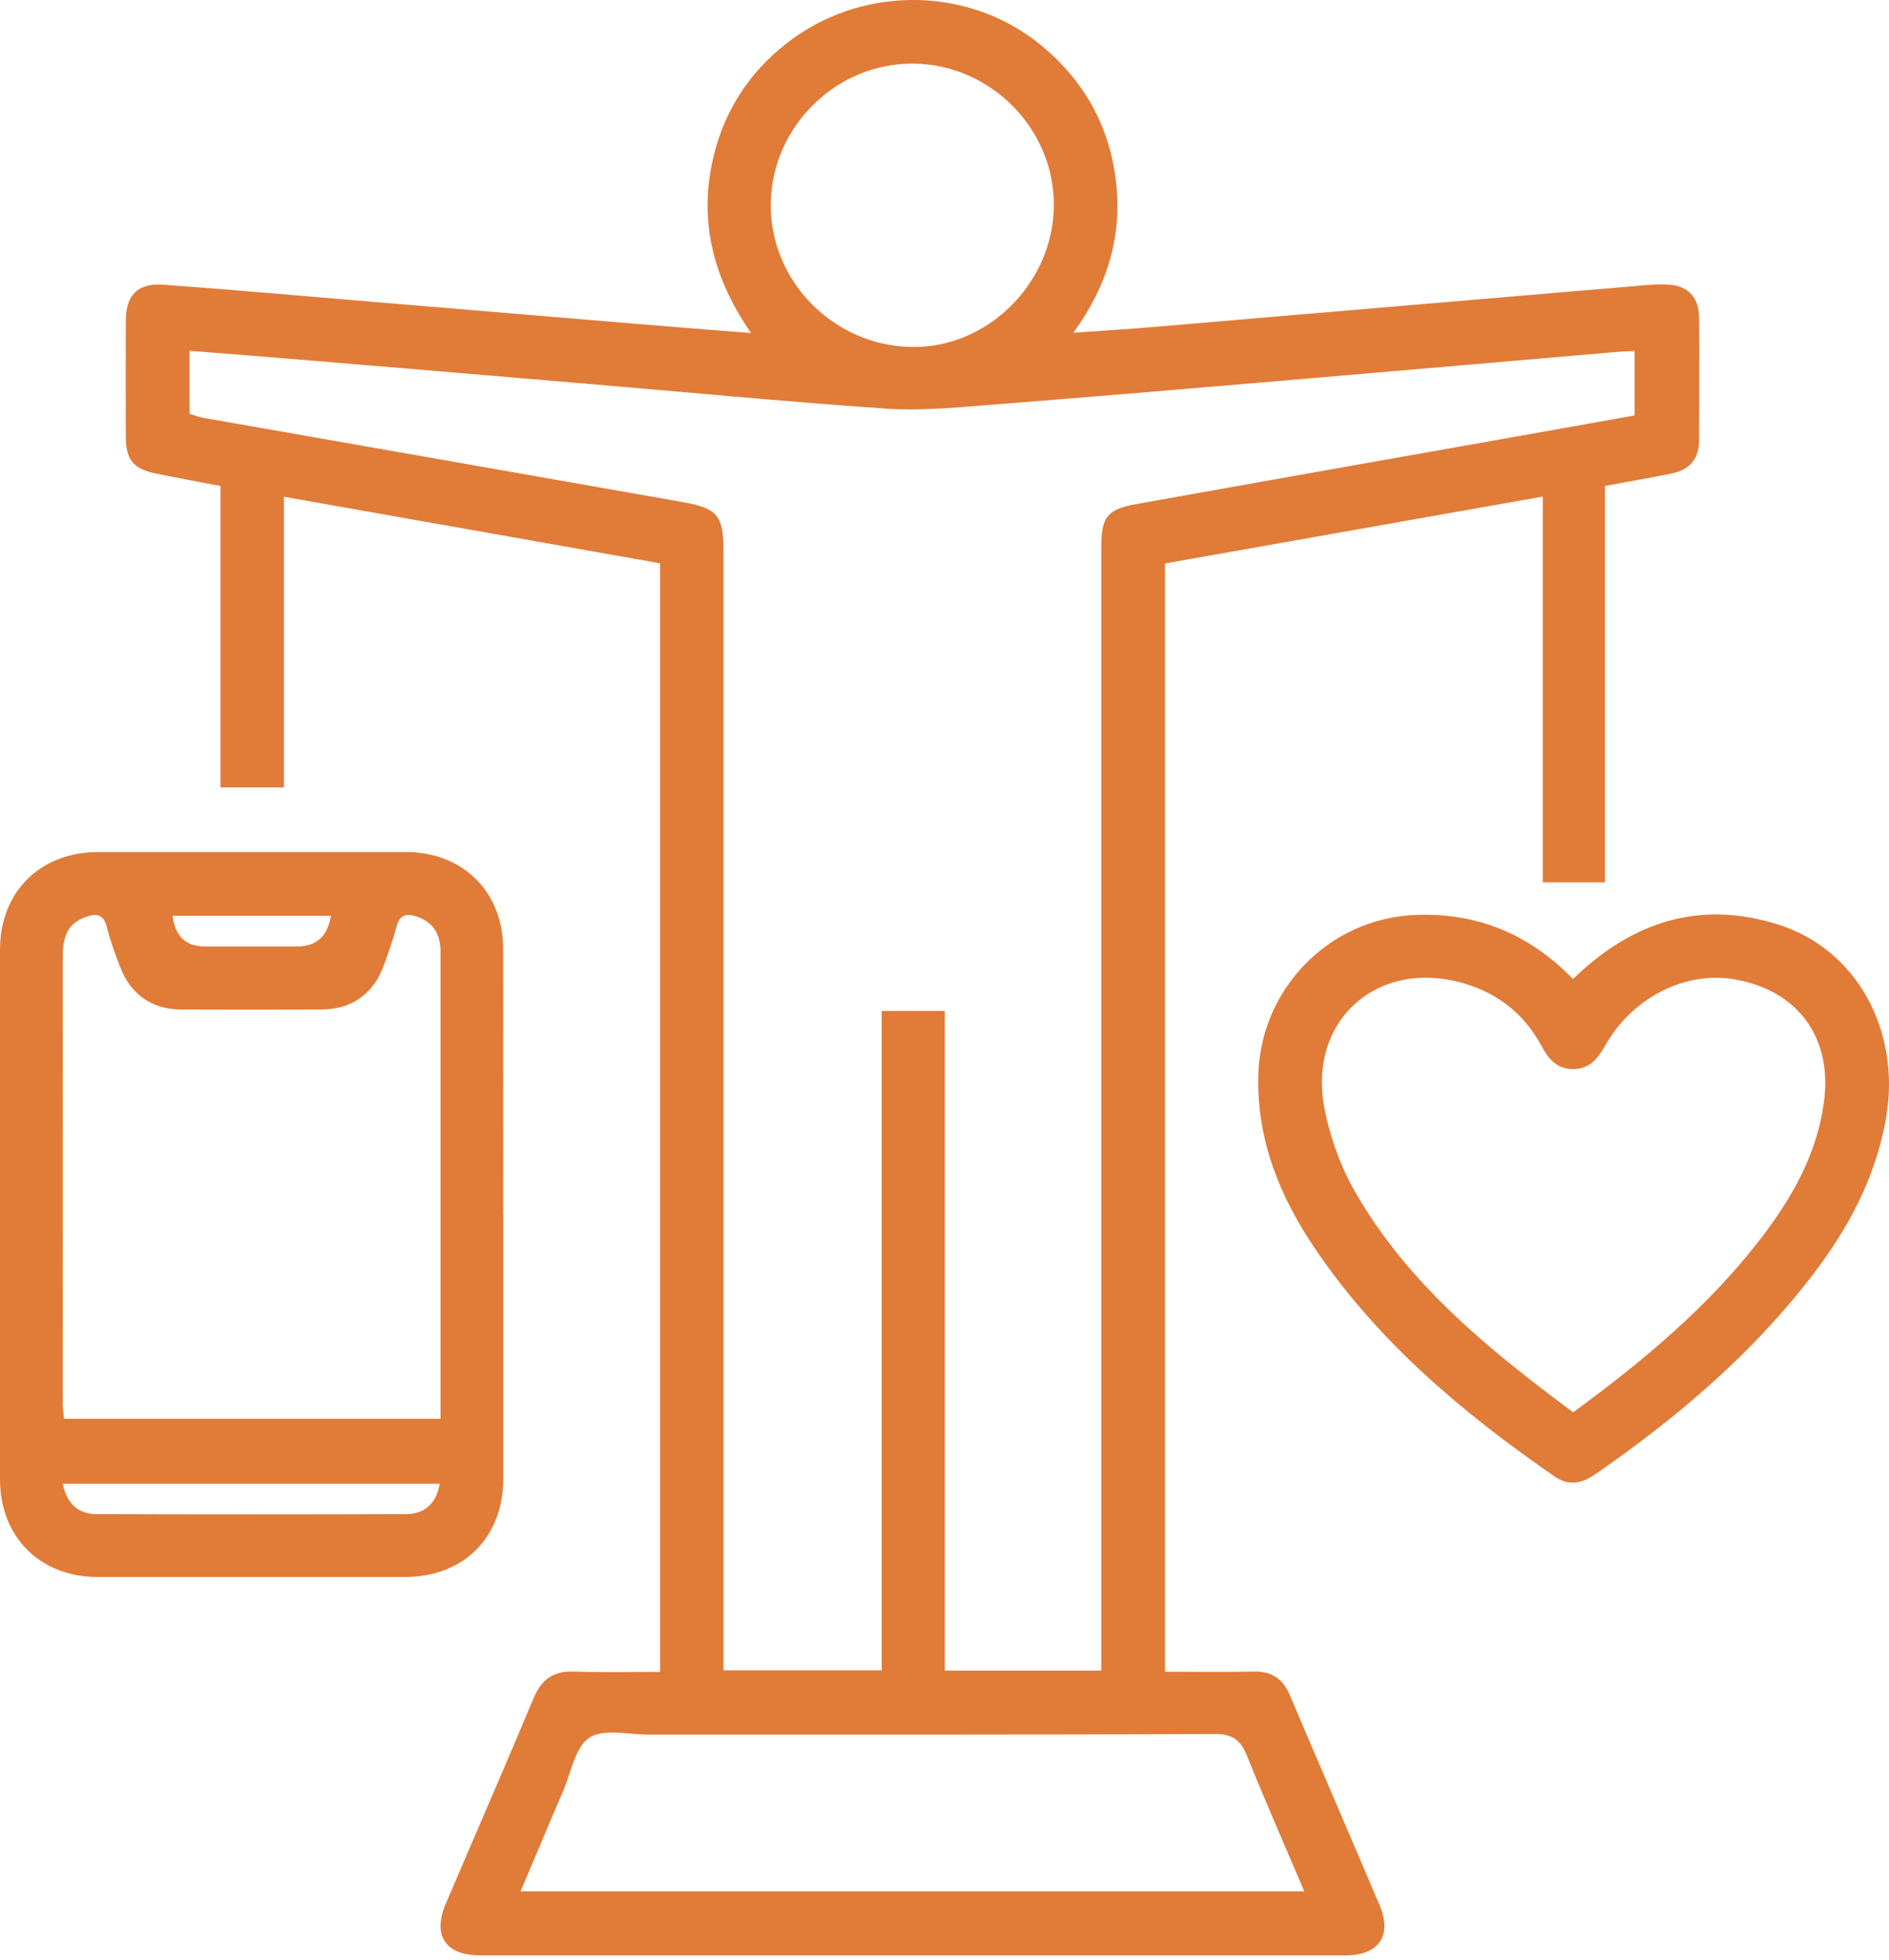
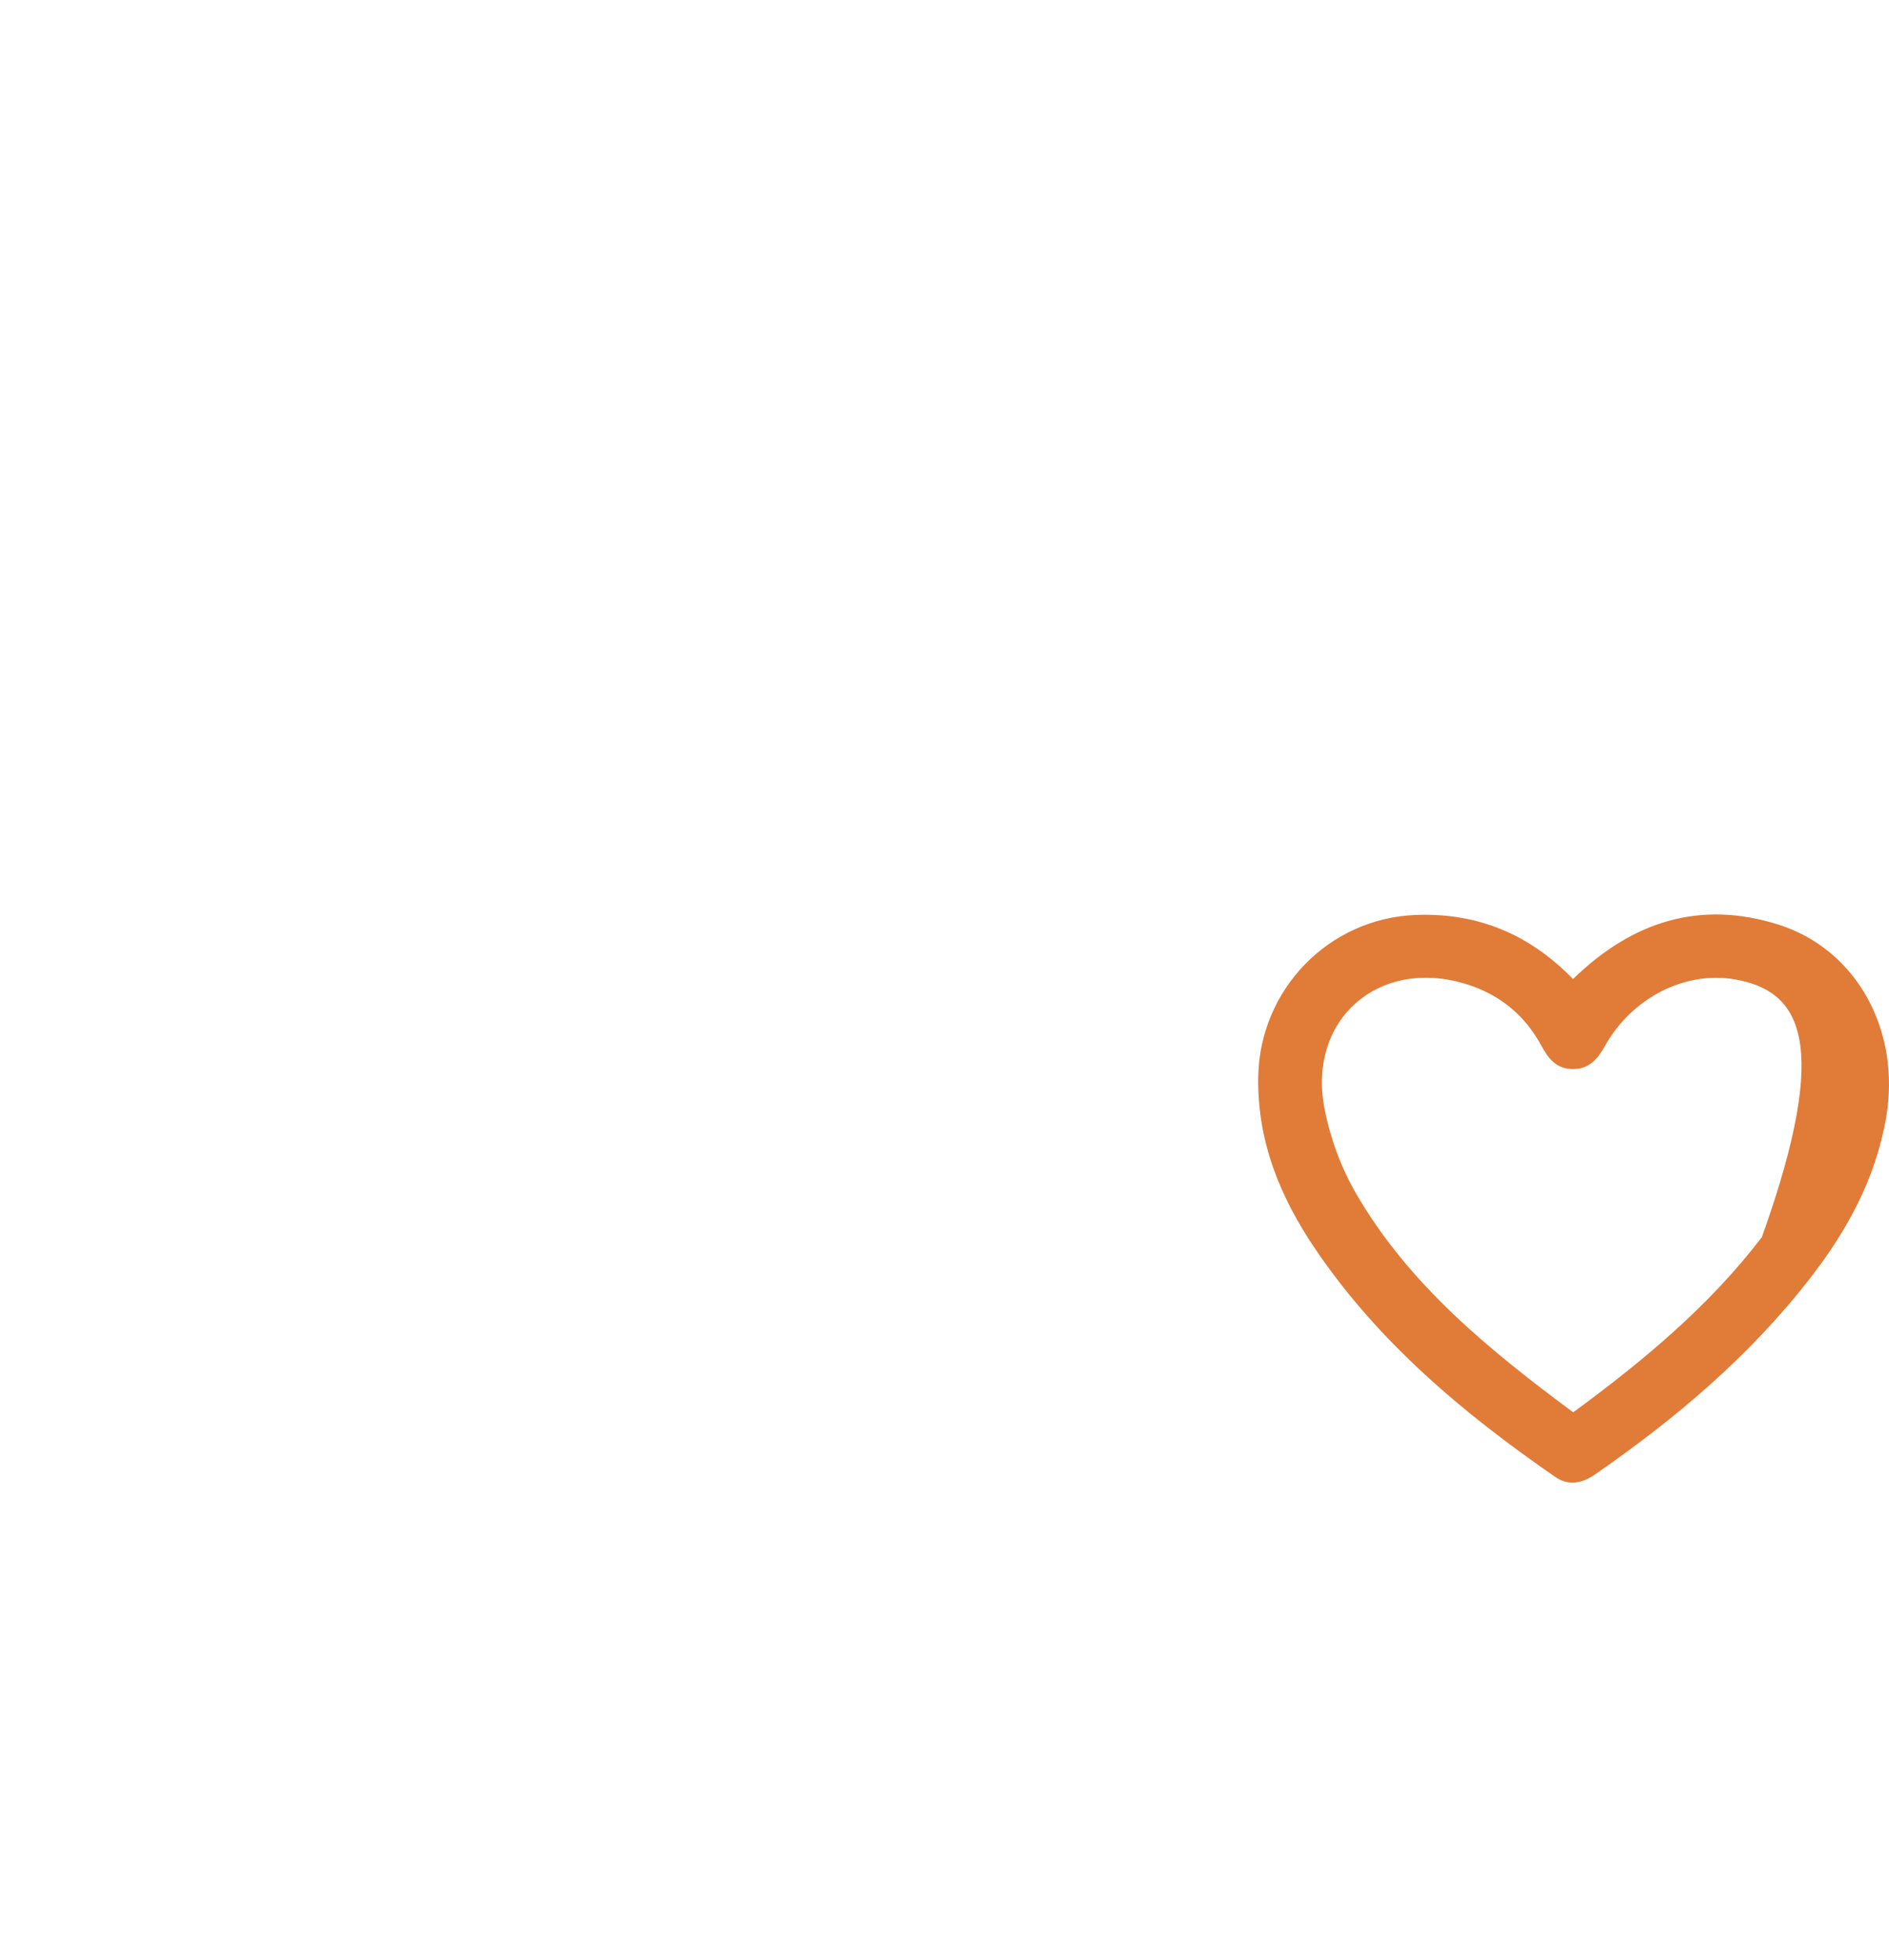
<svg xmlns="http://www.w3.org/2000/svg" width="80" height="83" viewBox="0 0 80 83" fill="none">
-   <path d="M27.955 70.799V23.856C22.674 22.921 17.393 21.986 12.023 21.037V33.349H9.339V20.583C8.399 20.4 7.533 20.244 6.668 20.068C5.653 19.865 5.335 19.499 5.329 18.503C5.322 16.863 5.322 15.223 5.329 13.577C5.329 12.493 5.836 11.978 6.931 12.059C9.947 12.276 12.957 12.547 15.973 12.798C19.651 13.103 23.323 13.414 27.002 13.719C28.544 13.848 30.092 13.97 31.81 14.105C30.065 11.592 29.517 8.983 30.342 6.171C30.89 4.301 31.992 2.79 33.575 1.638C36.733 -0.646 41.115 -0.531 44.09 1.916C45.909 3.413 46.991 5.344 47.262 7.682C47.532 9.972 46.924 12.073 45.456 14.092C46.687 14.004 47.728 13.943 48.763 13.855C55.755 13.265 62.747 12.662 69.74 12.073C69.99 12.052 70.24 12.039 70.49 12.046C71.43 12.046 71.951 12.527 71.958 13.462C71.971 15.183 71.958 16.911 71.958 18.639C71.958 19.424 71.566 19.892 70.815 20.048C69.895 20.238 68.962 20.393 67.968 20.583V37.367H65.337V21.03C59.941 21.986 54.646 22.921 49.338 23.863V70.799C50.616 70.799 51.853 70.82 53.098 70.793C53.868 70.772 54.342 71.111 54.633 71.809C55.89 74.77 57.169 77.724 58.426 80.686C58.974 81.973 58.392 82.813 56.979 82.813C44.766 82.813 32.554 82.813 20.334 82.813C18.874 82.813 18.305 81.973 18.874 80.638C20.111 77.731 21.382 74.831 22.6 71.918C22.938 71.111 23.445 70.759 24.317 70.793C25.501 70.833 26.691 70.806 27.955 70.806V70.799ZM8.027 17.527C8.23 17.588 8.433 17.669 8.649 17.703C15.411 18.889 22.174 20.075 28.936 21.268C30.383 21.525 30.64 21.843 30.64 23.314C30.64 38.776 30.64 54.246 30.64 69.709V70.739H37.341V42.815H40.013V70.752H46.64C46.64 70.379 46.64 70.054 46.64 69.722C46.64 54.205 46.64 38.682 46.64 23.165C46.64 21.911 46.883 21.573 48.087 21.356C53.321 20.414 58.555 19.492 63.789 18.564C65.608 18.239 67.434 17.913 69.226 17.595V14.864C68.881 14.885 68.604 14.891 68.326 14.918C64.019 15.284 59.704 15.664 55.397 16.03C50.866 16.416 46.335 16.802 41.798 17.155C40.364 17.27 38.91 17.405 37.483 17.304C33.115 16.999 28.753 16.579 24.385 16.213C20.652 15.894 16.926 15.583 13.193 15.271C11.489 15.129 9.778 14.993 8.027 14.857V17.534V17.527ZM55.241 80.109C54.403 78.138 53.578 76.268 52.814 74.37C52.543 73.7 52.225 73.435 51.441 73.435C43.455 73.476 35.462 73.456 27.475 73.462C26.616 73.462 25.561 73.198 24.96 73.591C24.358 73.991 24.189 75.061 23.851 75.847C23.249 77.243 22.667 78.639 22.045 80.103H55.241V80.109ZM38.701 2.695C35.434 2.654 32.682 5.351 32.642 8.624C32.601 11.883 35.272 14.62 38.572 14.695C41.784 14.776 44.584 12.025 44.631 8.752C44.678 5.486 41.98 2.735 38.701 2.695Z" fill="#E17B38" />
-   <path d="M21.315 51.434C21.315 55.161 21.315 58.887 21.315 62.614C21.315 65.114 19.638 66.788 17.136 66.788C12.808 66.788 8.473 66.788 4.145 66.788C1.697 66.788 0.007 65.101 0 62.661C0 55.181 0 47.7 0 40.22C0 37.78 1.691 36.093 4.139 36.086C8.493 36.086 12.855 36.086 17.21 36.086C19.604 36.086 21.308 37.78 21.308 40.172C21.315 43.926 21.308 47.68 21.308 51.434H21.315ZM18.657 60.087C18.657 55.045 18.657 50.099 18.657 45.153C18.657 43.54 18.657 41.927 18.657 40.315C18.657 39.562 18.346 39.034 17.609 38.804C17.21 38.682 16.926 38.743 16.798 39.224C16.649 39.786 16.453 40.335 16.257 40.884C15.803 42.11 14.897 42.747 13.599 42.754C11.631 42.761 9.657 42.761 7.689 42.754C6.431 42.754 5.525 42.11 5.078 40.931C4.876 40.389 4.666 39.84 4.531 39.278C4.389 38.695 4.057 38.675 3.604 38.844C2.813 39.136 2.658 39.759 2.658 40.511C2.664 46.819 2.658 53.135 2.658 59.443C2.658 59.653 2.691 59.863 2.712 60.087H18.65H18.657ZM18.637 62.838H2.658C2.833 63.691 3.307 64.118 4.098 64.125C8.453 64.139 12.808 64.139 17.163 64.125C17.947 64.125 18.461 63.732 18.623 62.838H18.637ZM7.31 38.783C7.414 39.651 7.871 40.084 8.683 40.084C9.988 40.084 11.286 40.084 12.591 40.084C13.398 40.084 13.874 39.651 14.018 38.783H7.31Z" fill="#E17B38" />
-   <path d="M66.622 41.46C69.151 39 72.019 38.119 75.312 39.156C78.652 40.213 80.512 43.669 79.876 47.341C79.43 49.93 78.213 52.145 76.624 54.178C74.074 57.458 70.943 60.093 67.549 62.445C66.987 62.831 66.419 62.933 65.851 62.54C61.97 59.856 58.386 56.855 55.708 52.904C54.22 50.709 53.24 48.344 53.287 45.607C53.348 41.914 56.263 38.892 59.955 38.749C62.572 38.648 64.769 39.562 66.615 41.46H66.622ZM66.622 59.816C69.632 57.607 72.397 55.296 74.615 52.396C75.907 50.702 76.935 48.886 77.239 46.718C77.625 43.994 76.184 41.961 73.486 41.48C71.39 41.107 69.131 42.239 67.981 44.279C67.664 44.841 67.312 45.288 66.588 45.275C65.906 45.261 65.567 44.827 65.277 44.285C64.567 42.977 63.491 42.103 62.071 41.67C58.399 40.545 55.363 43.174 56.093 46.948C56.33 48.175 56.783 49.421 57.405 50.506C59.65 54.395 63.052 57.16 66.629 59.816H66.622Z" fill="#E17B38" />
+   <path d="M66.622 41.46C69.151 39 72.019 38.119 75.312 39.156C78.652 40.213 80.512 43.669 79.876 47.341C79.43 49.93 78.213 52.145 76.624 54.178C74.074 57.458 70.943 60.093 67.549 62.445C66.987 62.831 66.419 62.933 65.851 62.54C61.97 59.856 58.386 56.855 55.708 52.904C54.22 50.709 53.24 48.344 53.287 45.607C53.348 41.914 56.263 38.892 59.955 38.749C62.572 38.648 64.769 39.562 66.615 41.46H66.622ZM66.622 59.816C69.632 57.607 72.397 55.296 74.615 52.396C77.625 43.994 76.184 41.961 73.486 41.48C71.39 41.107 69.131 42.239 67.981 44.279C67.664 44.841 67.312 45.288 66.588 45.275C65.906 45.261 65.567 44.827 65.277 44.285C64.567 42.977 63.491 42.103 62.071 41.67C58.399 40.545 55.363 43.174 56.093 46.948C56.33 48.175 56.783 49.421 57.405 50.506C59.65 54.395 63.052 57.16 66.629 59.816H66.622Z" fill="#E17B38" />
</svg>